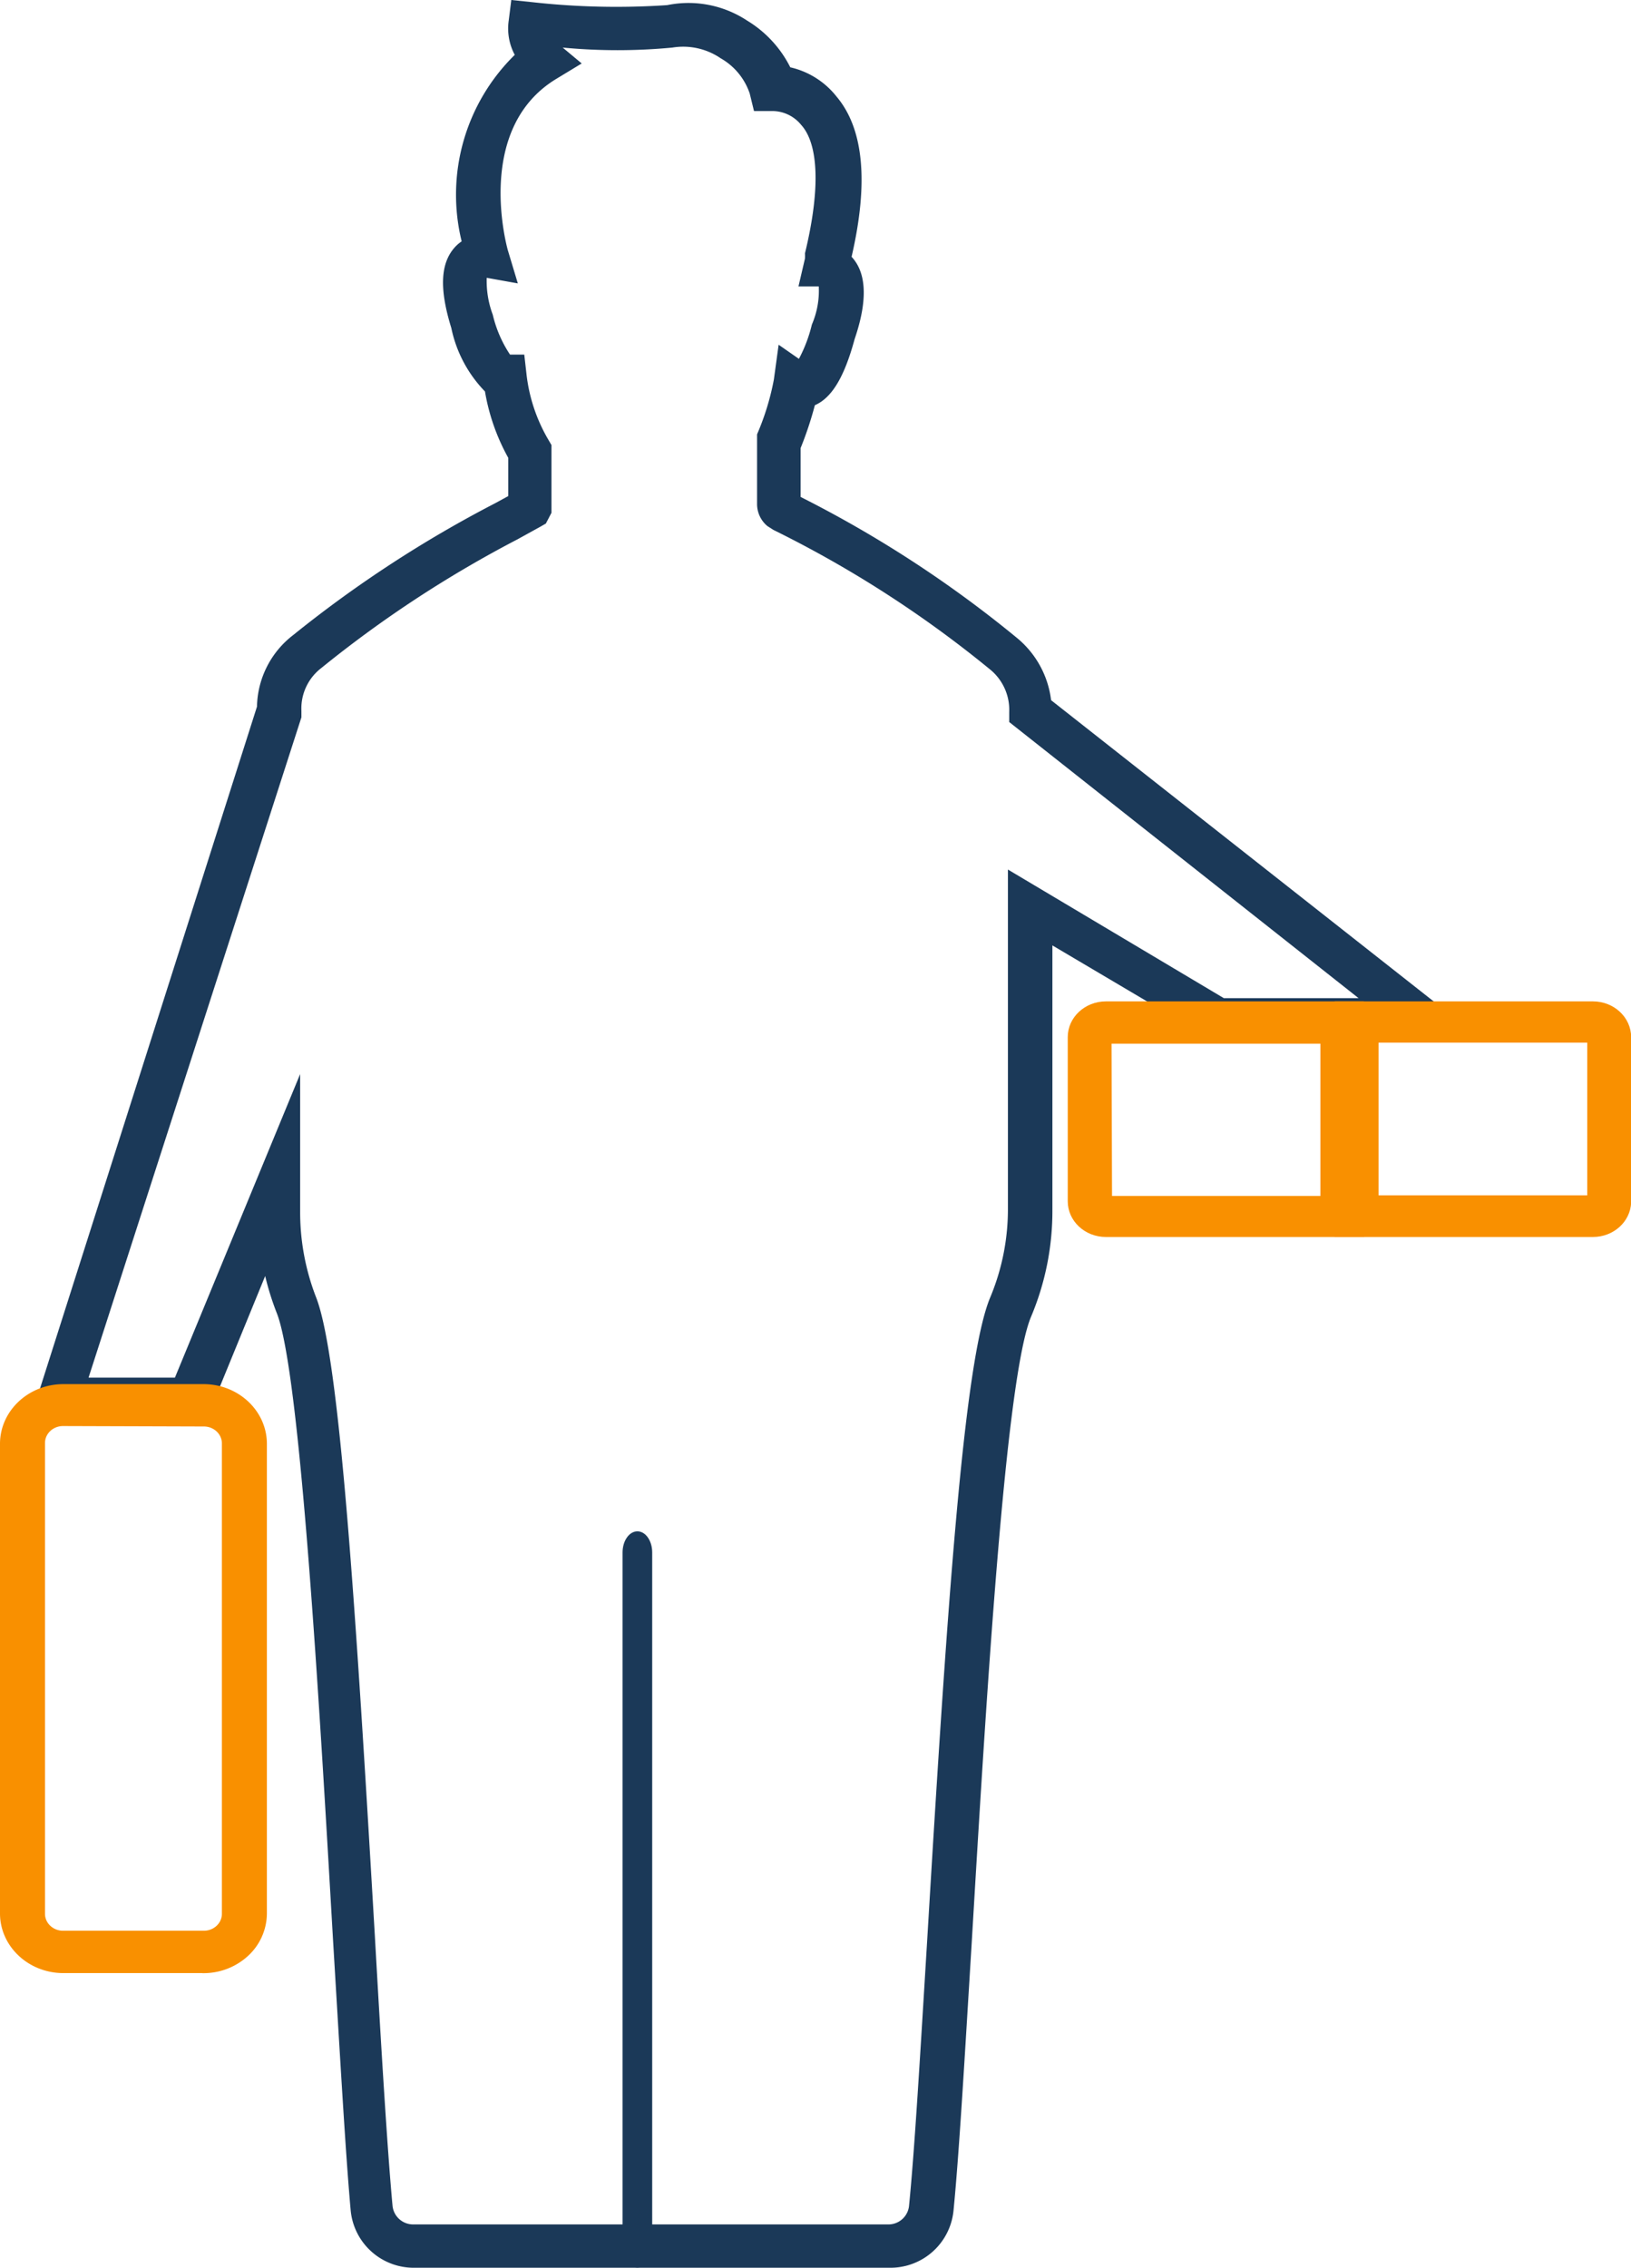
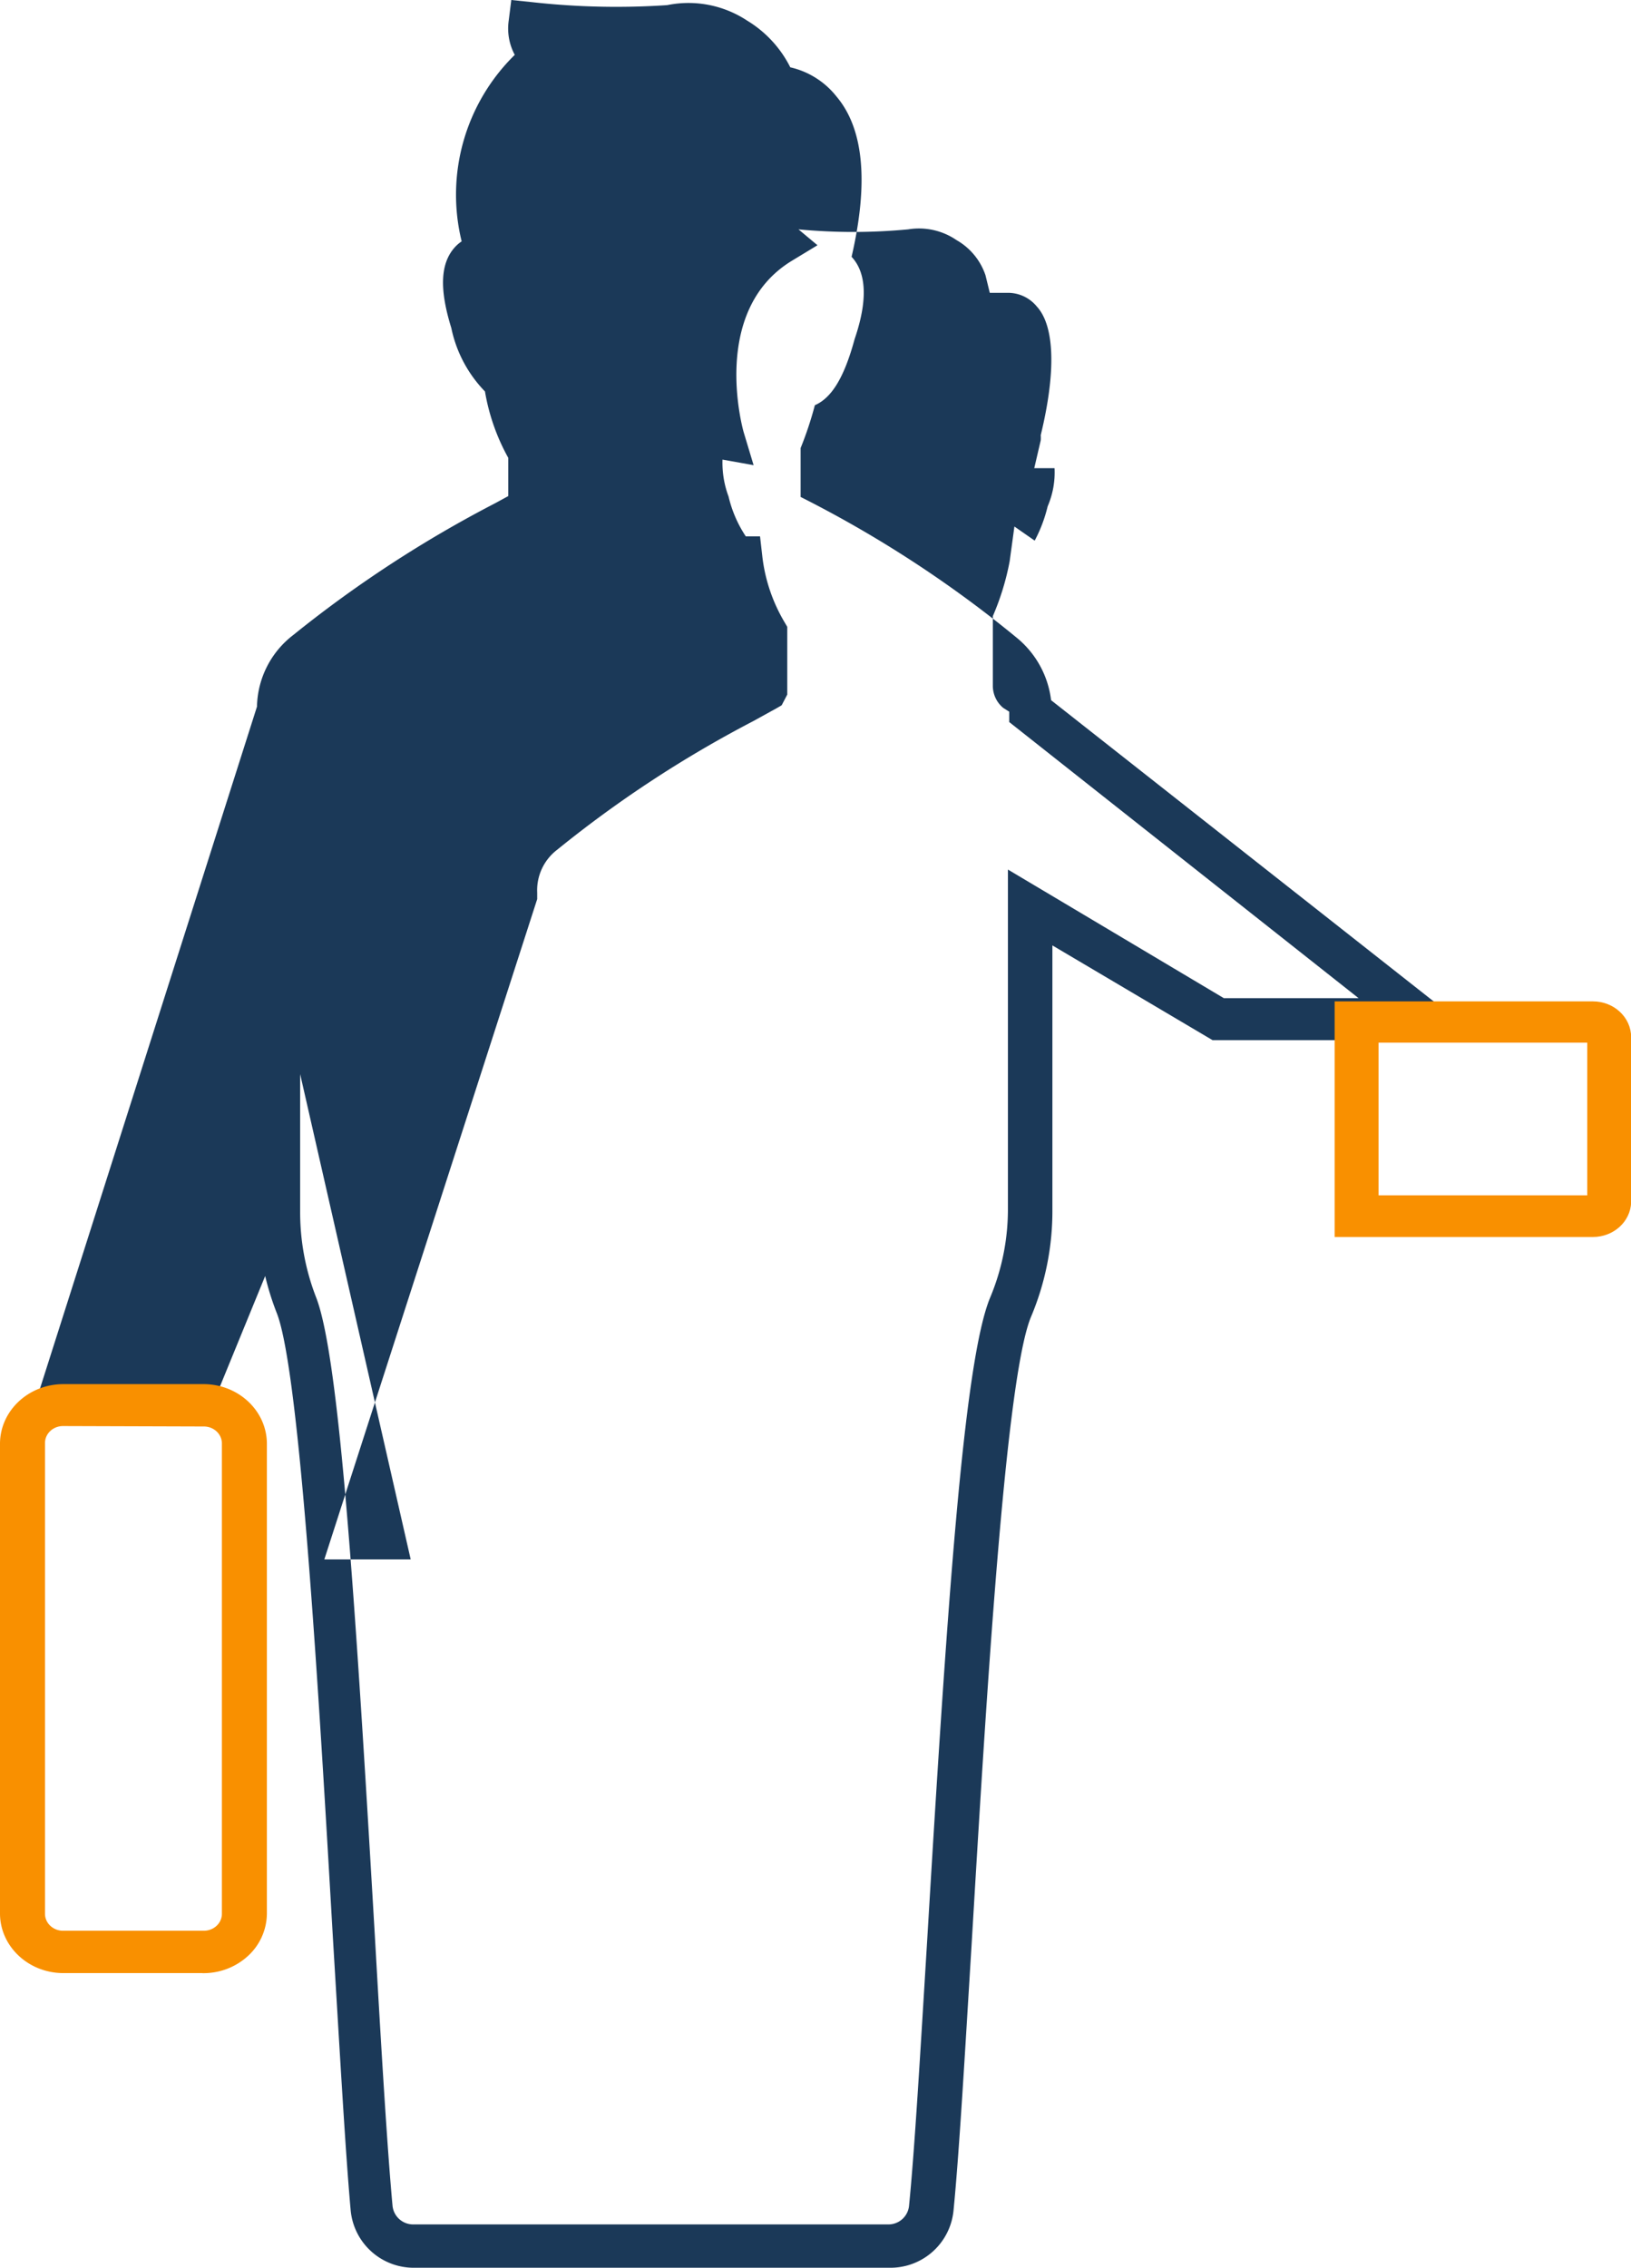
<svg xmlns="http://www.w3.org/2000/svg" xmlns:xlink="http://www.w3.org/1999/xlink" width="41" height="57" viewBox="0 0 41 57">
  <defs>
-     <path id="afl4a" d="M904.545 2027.997v3.459a5.91 5.91 0 0 0 .402 2.155c.597 1.53.998 7.89 1.476 16.047.163 2.878.315 5.389.445 6.79a.52.52 0 0 0 .521.463h11.941a.52.52 0 0 0 .521-.463c.141-1.412.283-3.847.456-6.671.489-8.18.912-14.56 1.585-16.166.3-.717.451-1.486.445-2.263v-8.492l5.428 3.233h3.387l-8.782-6.94v-.26a1.311 1.311 0 0 0-.5-1.077 28.313 28.313 0 0 0-5.427-3.492l-.152-.097a.72.72 0 0 1-.26-.538v-1.768c.192-.443.334-.905.423-1.38l.119-.872.51.355c.145-.272.254-.562.326-.862.13-.302.19-.63.173-.959h-.51l.163-.7a.93.93 0 0 0 0-.13c.39-1.606.347-2.748-.098-3.233a.936.936 0 0 0-.727-.345h-.456l-.108-.442a1.608 1.608 0 0 0-.728-.883 1.67 1.67 0 0 0-1.216-.27c-.917.087-1.84.087-2.757 0l.478.399-.64.388c-2.096 1.272-1.216 4.31-1.216 4.31l.25.83-.782-.14c-.01.316.041.631.152.927.084.357.23.697.434 1.003h.358l.054.474c.064.59.253 1.159.554 1.67l.076.13v1.702l-.141.27-.13.075-.587.324c-1.748.91-3.4 1.993-4.928 3.233-.334.256-.52.659-.5 1.077v.162l-5.351 16.597h2.171zM919.362 2058h-11.94a1.591 1.591 0 0 1-1.607-1.444c-.13-1.444-.271-3.934-.445-6.822-.347-6.003-.825-14.226-1.41-15.724a6.904 6.904 0 0 1-.294-.937l-1.487 3.631h-4.429l5.71-17.943a2.322 2.322 0 0 1 .912-1.8 30.188 30.188 0 0 1 5.069-3.309l.336-.183v-.96a5.223 5.223 0 0 1-.586-1.67 3.226 3.226 0 0 1-.846-1.595c-.304-.98-.272-1.616.076-2.015a.91.91 0 0 1 .184-.162 4.923 4.923 0 0 1 1.335-4.688 1.403 1.403 0 0 1-.152-.862l.065-.517.521.054a19.09 19.09 0 0 0 3.398.075 2.675 2.675 0 0 1 2.008.388c.467.282.843.69 1.086 1.175.46.105.87.364 1.161.733.684.808.814 2.155.38 4.03.304.324.467.927.076 2.07-.26.959-.575 1.476-.999 1.66a8.976 8.976 0 0 1-.358 1.077v1.229a29.33 29.33 0 0 1 5.428 3.535c.483.393.794.957.868 1.573l10.855 8.546h-6.795l-4.027-2.382v6.64a6.833 6.833 0 0 1-.532 2.683c-.651 1.52-1.14 9.764-1.498 15.777-.174 2.835-.315 5.281-.456 6.704a1.592 1.592 0 0 1-1.607 1.433z" />
+     <path id="afl4a" d="M904.545 2027.997v3.459a5.91 5.91 0 0 0 .402 2.155c.597 1.53.998 7.89 1.476 16.047.163 2.878.315 5.389.445 6.79a.52.52 0 0 0 .521.463h11.941a.52.52 0 0 0 .521-.463c.141-1.412.283-3.847.456-6.671.489-8.18.912-14.56 1.585-16.166.3-.717.451-1.486.445-2.263v-8.492l5.428 3.233h3.387l-8.782-6.94v-.26l-.152-.097a.72.72 0 0 1-.26-.538v-1.768c.192-.443.334-.905.423-1.38l.119-.872.51.355c.145-.272.254-.562.326-.862.13-.302.19-.63.173-.959h-.51l.163-.7a.93.93 0 0 0 0-.13c.39-1.606.347-2.748-.098-3.233a.936.936 0 0 0-.727-.345h-.456l-.108-.442a1.608 1.608 0 0 0-.728-.883 1.67 1.67 0 0 0-1.216-.27c-.917.087-1.84.087-2.757 0l.478.399-.64.388c-2.096 1.272-1.216 4.31-1.216 4.31l.25.83-.782-.14c-.01.316.041.631.152.927.084.357.23.697.434 1.003h.358l.054.474c.064.59.253 1.159.554 1.67l.076.13v1.702l-.141.27-.13.075-.587.324c-1.748.91-3.4 1.993-4.928 3.233-.334.256-.52.659-.5 1.077v.162l-5.351 16.597h2.171zM919.362 2058h-11.94a1.591 1.591 0 0 1-1.607-1.444c-.13-1.444-.271-3.934-.445-6.822-.347-6.003-.825-14.226-1.41-15.724a6.904 6.904 0 0 1-.294-.937l-1.487 3.631h-4.429l5.71-17.943a2.322 2.322 0 0 1 .912-1.8 30.188 30.188 0 0 1 5.069-3.309l.336-.183v-.96a5.223 5.223 0 0 1-.586-1.67 3.226 3.226 0 0 1-.846-1.595c-.304-.98-.272-1.616.076-2.015a.91.91 0 0 1 .184-.162 4.923 4.923 0 0 1 1.335-4.688 1.403 1.403 0 0 1-.152-.862l.065-.517.521.054a19.09 19.09 0 0 0 3.398.075 2.675 2.675 0 0 1 2.008.388c.467.282.843.69 1.086 1.175.46.105.87.364 1.161.733.684.808.814 2.155.38 4.03.304.324.467.927.076 2.07-.26.959-.575 1.476-.999 1.66a8.976 8.976 0 0 1-.358 1.077v1.229a29.33 29.33 0 0 1 5.428 3.535c.483.393.794.957.868 1.573l10.855 8.546h-6.795l-4.027-2.382v6.64a6.833 6.833 0 0 1-.532 2.683c-.651 1.52-1.14 9.764-1.498 15.777-.174 2.835-.315 5.281-.456 6.704a1.592 1.592 0 0 1-1.607 1.433z" />
    <path id="afl4b" d="M898.584 2036.844c-.25 0-.453.191-.453.427v11.832c0 .235.203.426.453.426h3.541c.25 0 .453-.19.453-.426v-11.822c0-.235-.203-.426-.453-.426zm3.496 13.75h-3.496c-.872-.005-1.578-.67-1.584-1.49v-11.823c.006-.821.712-1.485 1.584-1.491h3.541c.872.006 1.578.67 1.584 1.491v11.823a1.46 1.46 0 0 1-.483 1.066 1.65 1.65 0 0 1-1.146.425z" />
-     <path id="afl4c" d="M924.954 2031.06h5.238v-3.827h-5.25zm6.34 1.032H924.8c-.53 0-.959-.402-.959-.898v-4.126c0-.496.43-.898.96-.898h6.484z" />
    <path id="afl4d" d="M931.654 2031.045h5.246v-3.838h-5.246zm5.39 1.047h-6.494v-5.922h6.494c.53 0 .96.404.96.902v4.149c-.017.486-.442.871-.96.871z" />
-     <path id="afl4e" d="M913.023 2057.996c-.206 0-.373-.237-.373-.531v-17.444c0-.293.167-.531.373-.531s.372.238.372.531v17.444c0 .294-.166.531-.372.531z" />
  </defs>
  <g>
    <g transform="translate(-897 -2001)">
      <g>
        <use fill="#1b3958" xlink:href="#afl4a" />
      </g>
      <g>
        <use fill="#f99000" xlink:href="#afl4b" />
      </g>
      <g>
        <use fill="#f99000" xlink:href="#afl4c" />
      </g>
      <g>
        <use fill="#f99000" xlink:href="#afl4d" />
      </g>
      <g>
        <use fill="#1b3958" xlink:href="#afl4e" />
      </g>
    </g>
  </g>
</svg>